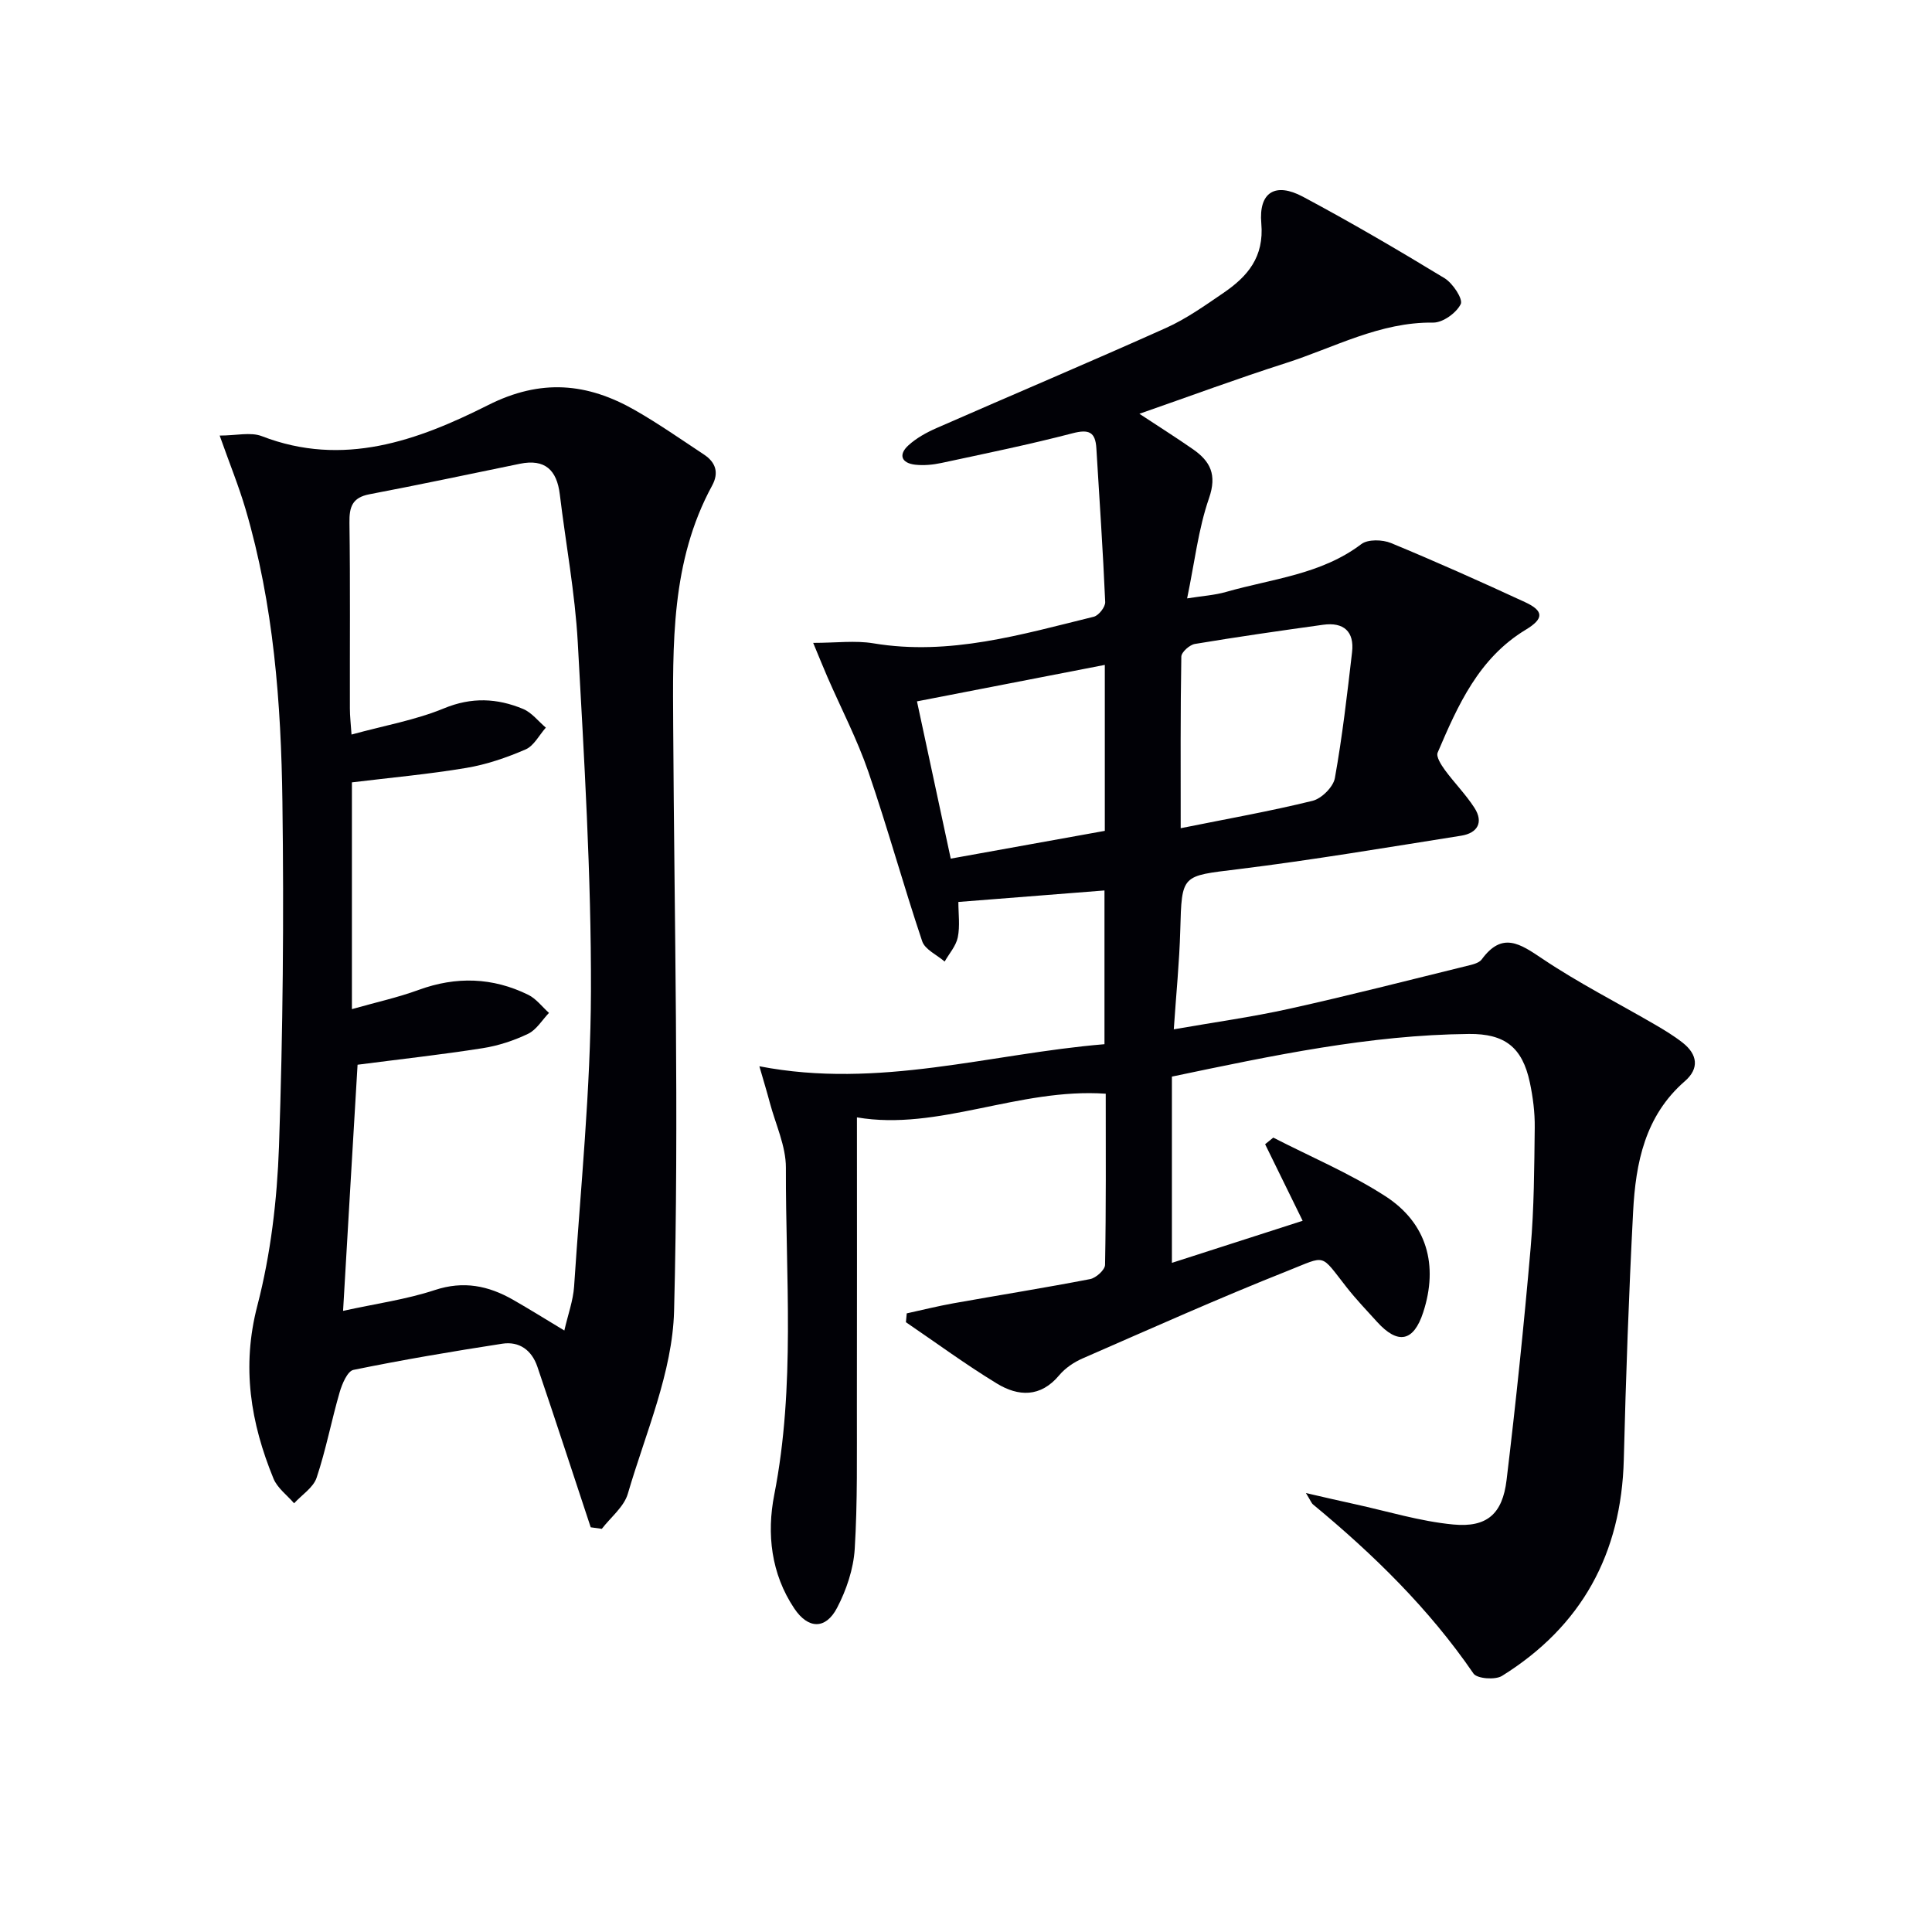
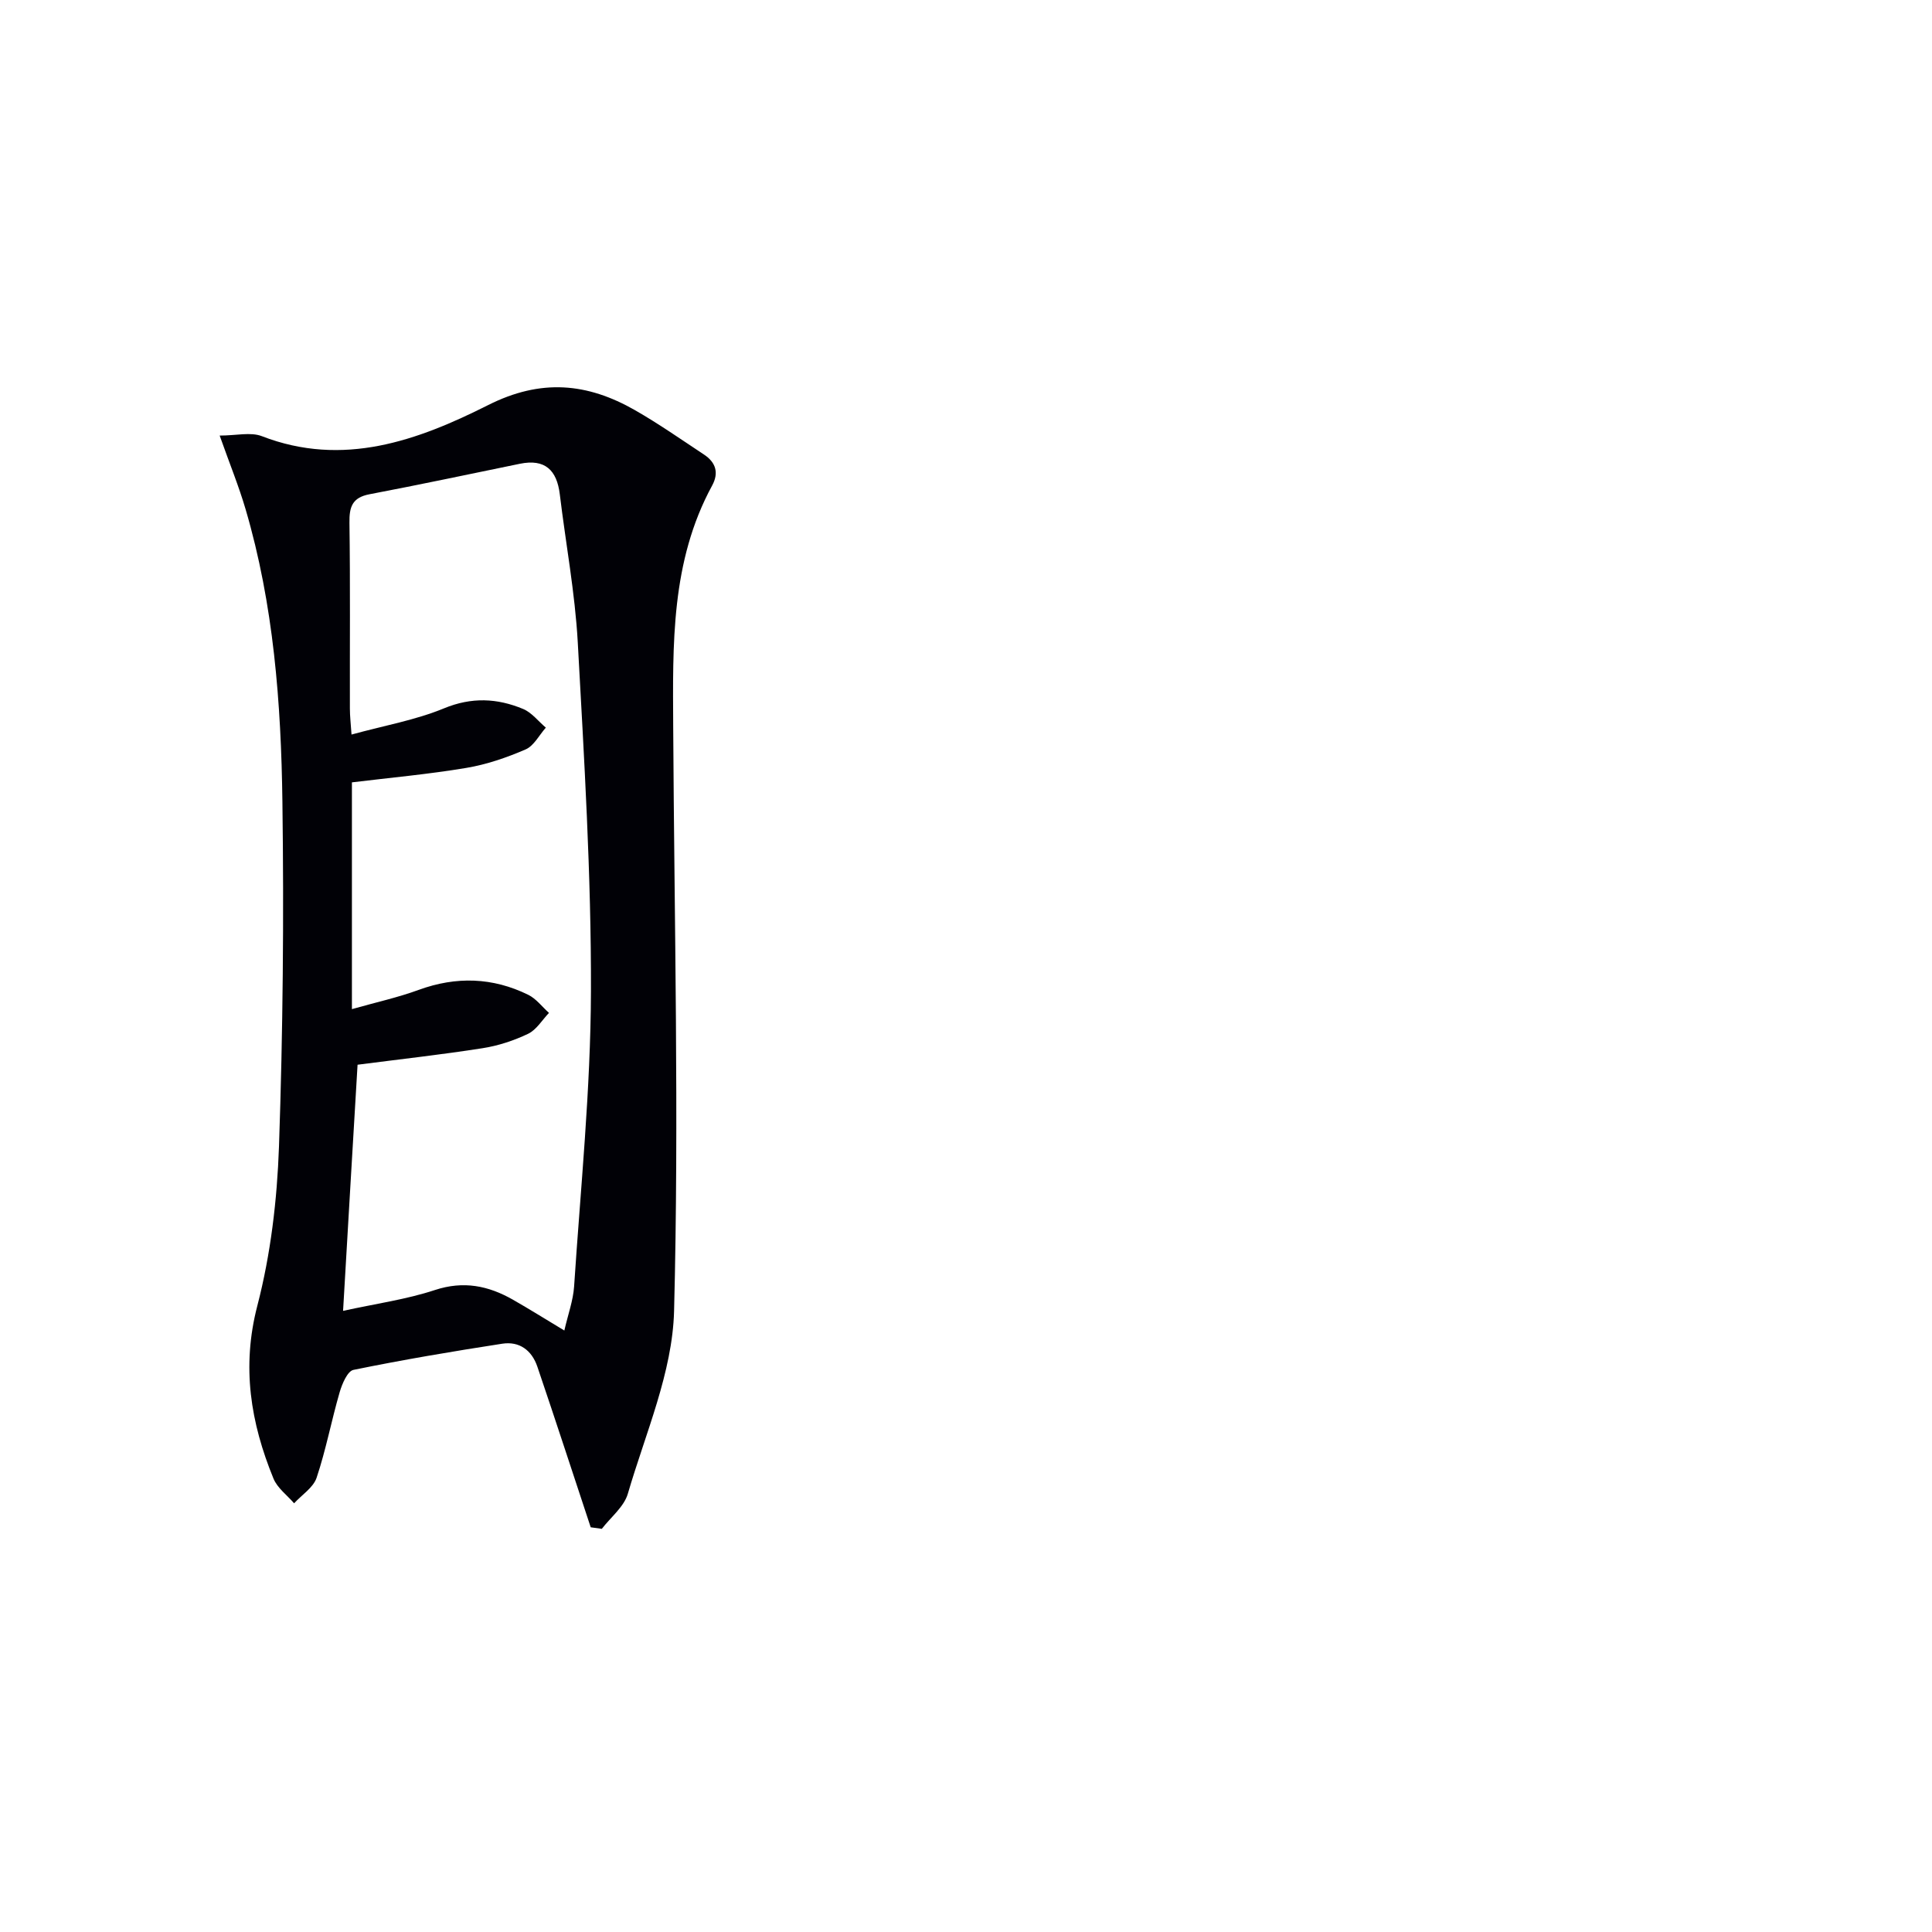
<svg xmlns="http://www.w3.org/2000/svg" enable-background="new 0 0 400 400" viewBox="0 0 400 400">
-   <path d="m242.63 222.9v38.56c9.01-2.9 18.05-5.81 27.07-8.71-2.87-5.84-5.32-10.85-7.77-15.85.56-.46 1.13-.91 1.69-1.37 7.75 3.98 15.87 7.4 23.16 12.1 8.69 5.59 11.05 14.35 7.88 24.07-1.98 6.09-5.23 6.76-9.58 1.95-2.12-2.34-4.31-4.63-6.26-7.11-5.58-7.09-4.08-6.65-12.18-3.44-14.32 5.68-28.39 11.99-42.51 18.15-1.79.78-3.59 2-4.83 3.48-3.88 4.64-8.48 4.42-12.93 1.7-6.45-3.93-12.56-8.43-18.81-12.68.06-.61.12-1.22.17-1.83 3.21-.7 6.4-1.5 9.63-2.08 9.45-1.69 18.93-3.2 28.35-5.02 1.22-.24 3.06-1.91 3.08-2.94.22-11.79.14-23.58.14-35.44-18-1.24-34.65 7.78-51.51 4.9 0 19.7.03 39.8-.01 59.9-.02 9.83.15 19.68-.45 29.47-.26 4.14-1.72 8.48-3.66 12.19-2.38 4.53-6 4.38-8.85.12-4.82-7.2-5.73-15.49-4.15-23.54 4.41-22.49 2.34-45.14 2.41-67.73.01-4.48-2.14-8.98-3.33-13.46-.58-2.2-1.25-4.37-2.16-7.53 24.77 4.79 47.76-2.61 71.45-4.57 0-10.97 0-21.4 0-31.83-10.1.79-20.1 1.58-30.25 2.38 0 2.43.36 4.96-.12 7.32-.36 1.78-1.77 3.35-2.72 5.02-1.6-1.39-4.07-2.48-4.65-4.2-3.91-11.64-7.16-23.49-11.15-35.1-2.31-6.71-5.63-13.08-8.47-19.61-.84-1.94-1.63-3.9-2.95-7.07 4.76 0 8.7-.53 12.45.09 15.79 2.64 30.66-1.83 45.64-5.5 1.02-.25 2.42-2.03 2.37-3.05-.46-10.62-1.19-21.23-1.83-31.84-.2-3.38-1.57-3.97-4.91-3.1-8.98 2.34-18.08 4.2-27.16 6.15-1.77.38-3.67.56-5.45.36-2.84-.33-3.51-2.07-1.4-4 1.66-1.52 3.77-2.68 5.85-3.59 15.81-6.94 31.73-13.65 47.48-20.72 4.21-1.89 8.07-4.64 11.91-7.26 4.99-3.41 8.44-7.41 7.83-14.39-.57-6.47 2.9-8.56 8.6-5.53 9.95 5.31 19.7 11.02 29.34 16.88 1.71 1.04 3.86 4.32 3.35 5.36-.9 1.83-3.71 3.85-5.69 3.83-11.06-.15-20.51 5.18-30.55 8.39-9.92 3.17-19.7 6.8-30.29 10.49 4.11 2.71 7.65 4.94 11.08 7.33 3.61 2.51 5.02 5.28 3.33 10.16-2.21 6.37-2.97 13.24-4.53 20.73 3.12-.5 5.69-.65 8.11-1.35 9.5-2.72 19.64-3.58 27.96-9.89 1.36-1.03 4.37-.95 6.14-.22 9.34 3.86 18.57 7.99 27.74 12.23 3.94 1.82 3.94 3.43.17 5.71-9.74 5.88-14.06 15.64-18.25 25.45-.36.84.73 2.54 1.49 3.59 1.96 2.67 4.33 5.06 6.12 7.83 1.95 3.02.64 5.24-2.72 5.78-15.42 2.44-30.82 5.04-46.3 6.95-11.63 1.43-11.56 1.01-11.88 12.63-.18 6.6-.85 13.19-1.34 20.51 8.39-1.47 16.24-2.55 23.94-4.26 12.28-2.72 24.46-5.85 36.67-8.85 1.11-.27 2.56-.57 3.15-1.37 4.25-5.81 7.93-3.24 12.58-.12 7.41 4.98 15.44 9.06 23.18 13.56 2.01 1.17 4.02 2.38 5.85 3.82 3.06 2.41 3.48 5.32.44 7.96-8.26 7.18-10.18 16.91-10.71 26.99-.89 17.11-1.5 34.23-1.93 51.36-.5 19.46-8.71 34.5-25.22 44.78-1.4.87-5.16.58-5.9-.49-9.23-13.46-20.73-24.68-33.22-35.01-.34-.28-.5-.79-1.47-2.36 4.02.92 7.07 1.64 10.13 2.3 6.78 1.48 13.5 3.56 20.36 4.21 7.01.67 10.21-2.21 11.05-9.21 1.92-15.98 3.59-32 4.98-48.04.72-8.27.75-16.62.85-24.93.04-3.12-.37-6.31-1.02-9.37-1.55-7.25-5.17-10.08-12.59-10.01-20.54.2-40.51 4.43-61.51 8.83zm1.82-51.43c9.62-1.94 18.53-3.51 27.3-5.67 1.87-.46 4.29-2.87 4.62-4.7 1.55-8.63 2.55-17.35 3.56-26.07.5-4.29-1.75-6.27-5.99-5.68-8.86 1.23-17.72 2.5-26.54 3.97-1.1.18-2.81 1.7-2.82 2.63-.2 11.44-.13 22.89-.13 35.52zm-47.61 6.3c10.66-1.92 21.22-3.83 31.9-5.75 0-11.75 0-23.18 0-34.36-13.07 2.54-26 5.05-38.89 7.55 2.18 10.16 4.53 21.1 6.99 32.56z" fill="#010106" />
  <path d="m122.3 316.21c-1.79-5.42-3.57-10.85-5.37-16.27-1.88-5.66-3.74-11.32-5.67-16.97-1.17-3.44-3.74-5.31-7.27-4.77-10.31 1.59-20.6 3.33-30.81 5.42-1.23.25-2.35 2.88-2.85 4.6-1.71 5.88-2.84 11.94-4.78 17.73-.69 2.05-3.06 3.54-4.66 5.29-1.46-1.69-3.47-3.16-4.27-5.12-4.73-11.55-6.64-23.12-3.34-35.79 2.77-10.66 4.09-21.9 4.48-32.93.82-23.78 1.03-47.6.71-71.39-.27-20.43-1.81-40.83-7.63-60.6-1.39-4.73-3.27-9.33-5.36-15.23 3.43 0 6.4-.77 8.72.12 16.86 6.53 32.29.9 46.84-6.42 10.98-5.54 20.56-4.6 30.46 1.06 4.89 2.8 9.53 6.05 14.24 9.16 2.42 1.6 3.16 3.74 1.7 6.43-8.57 15.74-8.15 32.92-8.06 50.06.22 40.29 1.22 80.59.18 120.85-.33 12.69-5.92 25.3-9.57 37.81-.79 2.72-3.54 4.87-5.39 7.28-.78-.12-1.54-.22-2.3-.32zm-51.27-44.81c6.83-1.5 13.09-2.36 19-4.31 5.94-1.96 11.08-.9 16.17 2 3.43 1.96 6.79 4.06 10.64 6.38.76-3.33 1.82-6.19 2.02-9.1 1.34-20.38 3.43-40.76 3.49-61.15.07-24.08-1.41-48.18-2.73-72.24-.57-10.25-2.49-20.43-3.72-30.64-.61-5.02-3.07-7.39-8.27-6.32-10.37 2.13-20.73 4.33-31.13 6.31-3.57.68-4.2 2.61-4.15 5.9.18 12.82.06 25.65.09 38.47 0 1.58.19 3.17.34 5.38 6.82-1.87 13.24-2.99 19.13-5.42 5.74-2.37 11.02-2.11 16.39.12 1.8.75 3.15 2.55 4.71 3.87-1.38 1.55-2.47 3.77-4.19 4.51-3.93 1.7-8.09 3.13-12.29 3.83-7.81 1.31-15.72 2.02-23.67 2.99v46.95c5.01-1.42 9.53-2.41 13.84-3.99 7.76-2.83 15.31-2.59 22.66 1.02 1.65.81 2.88 2.48 4.3 3.75-1.42 1.48-2.59 3.5-4.33 4.33-2.95 1.41-6.2 2.48-9.43 2.98-8.47 1.33-17 2.27-25.87 3.42-1.01 16.83-1.98 33.51-3 50.96z" fill="#010106" />
</svg>